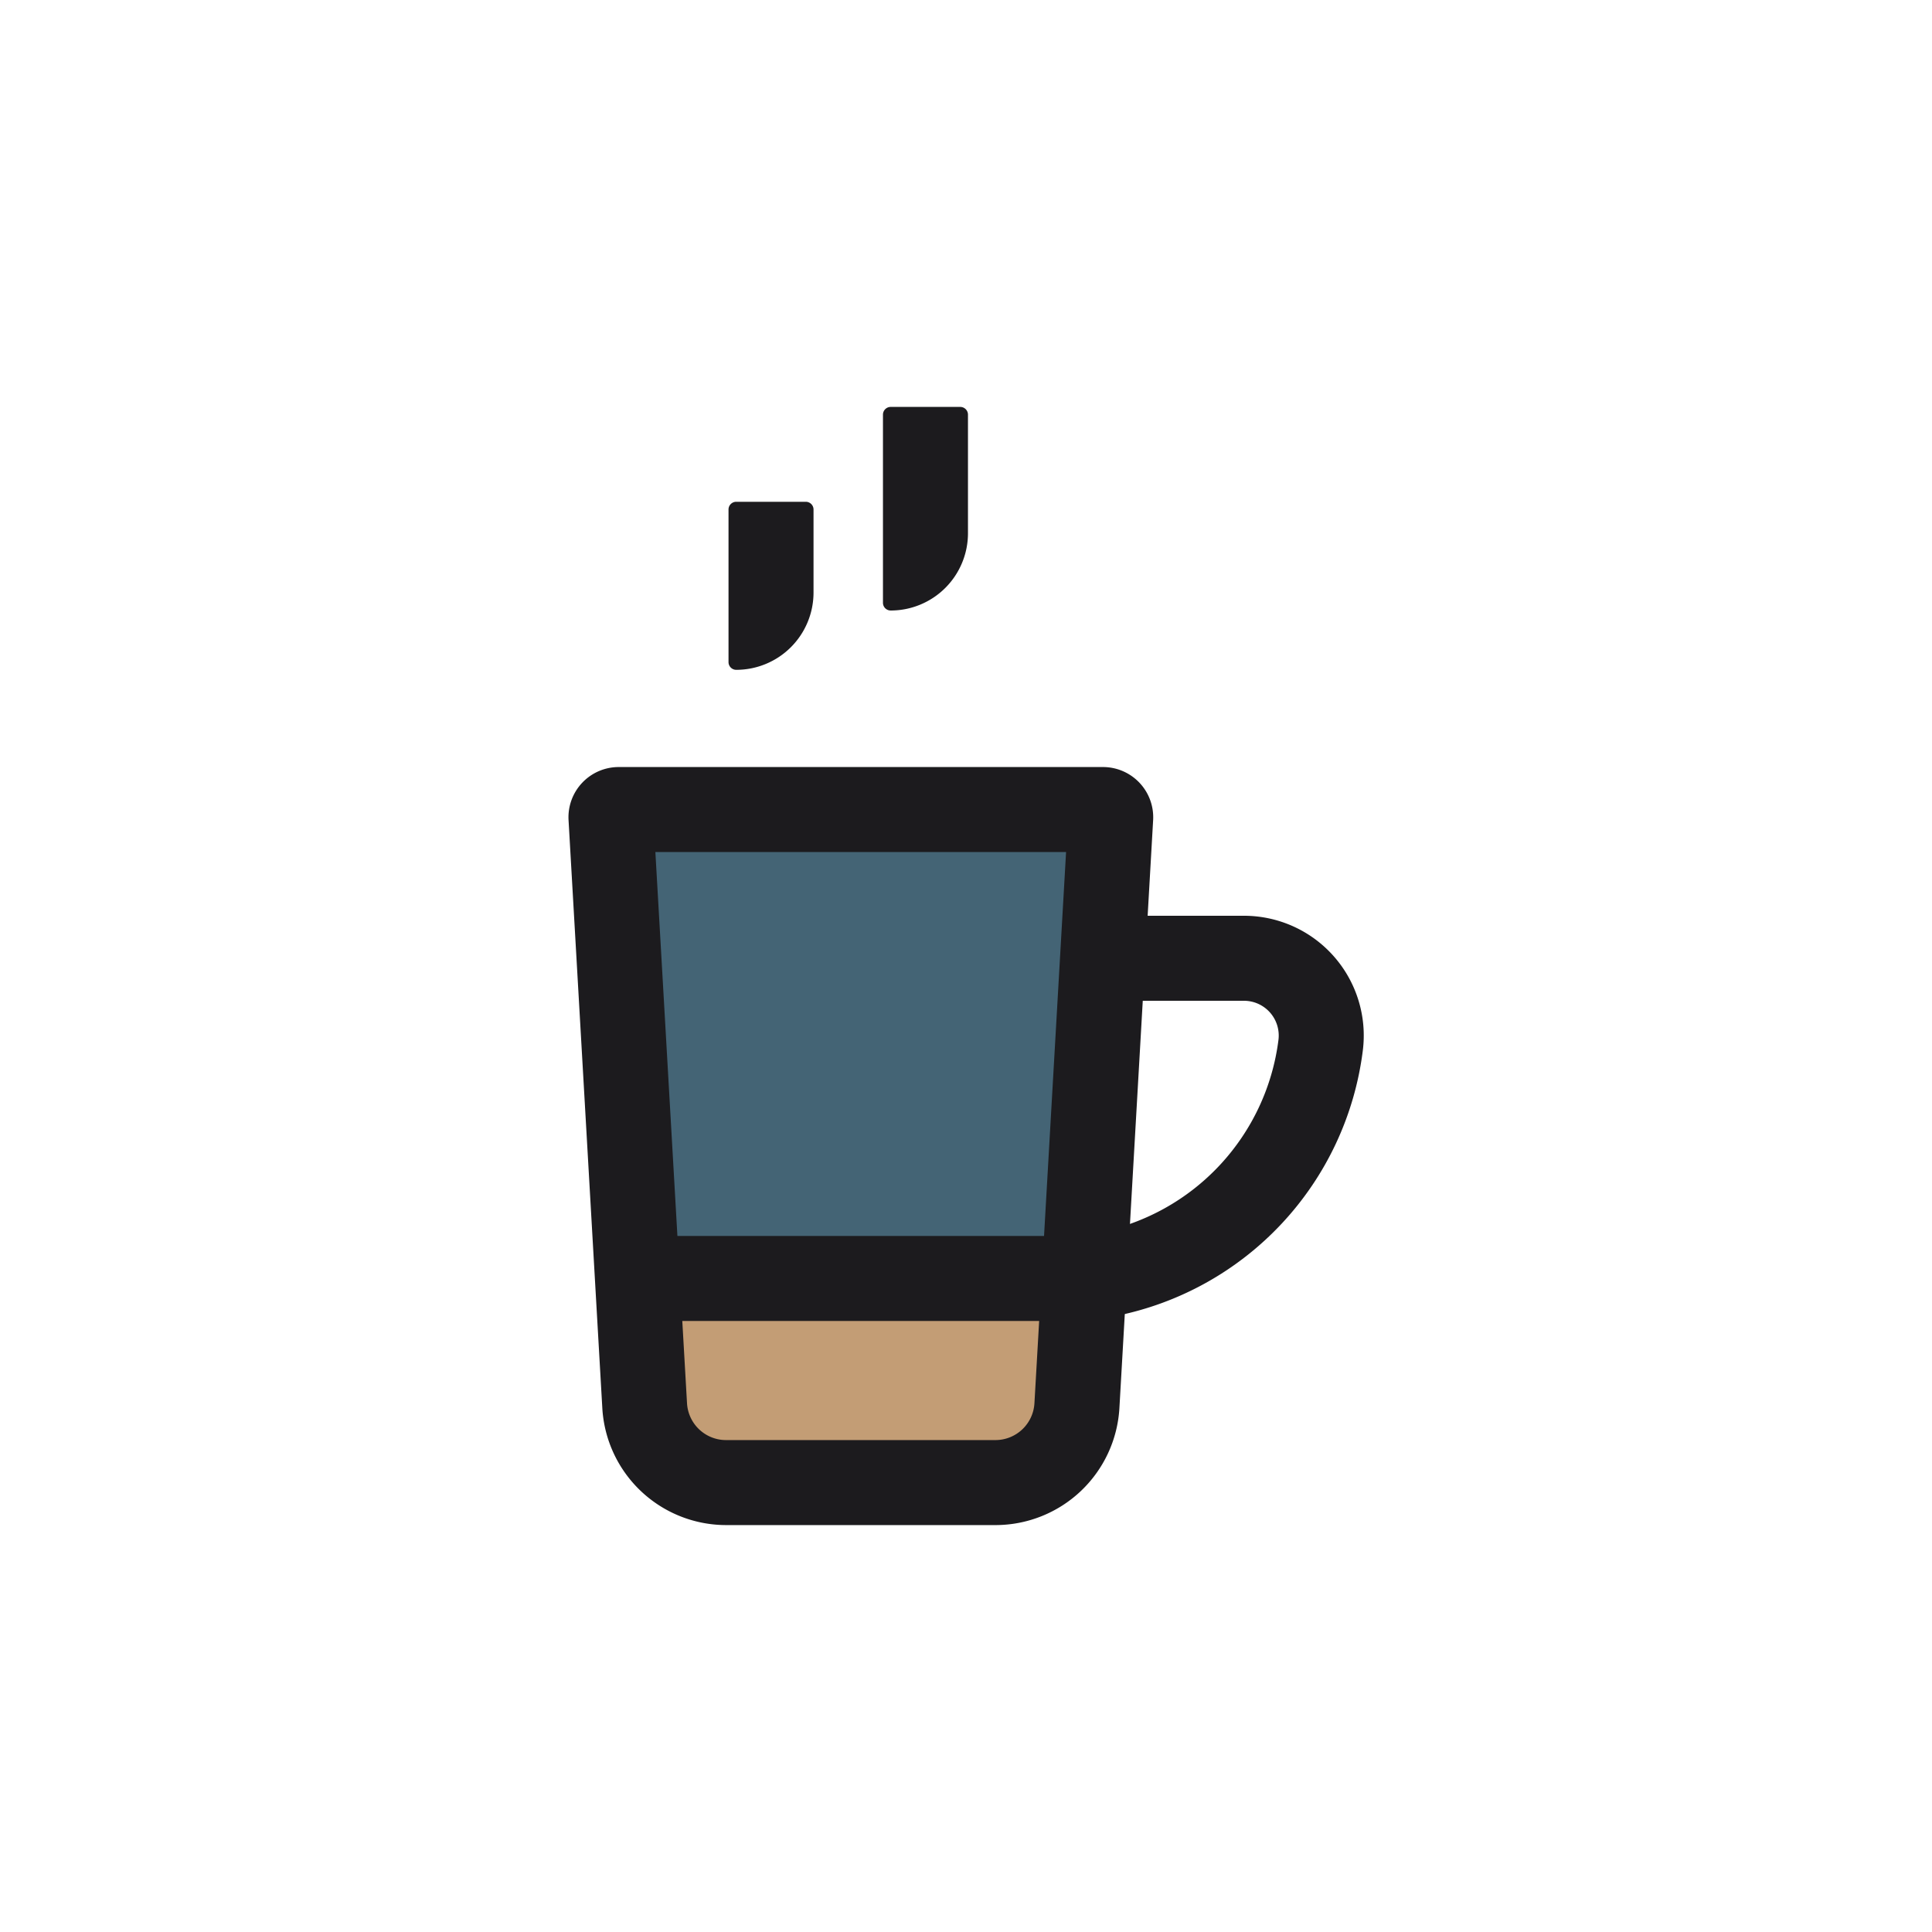
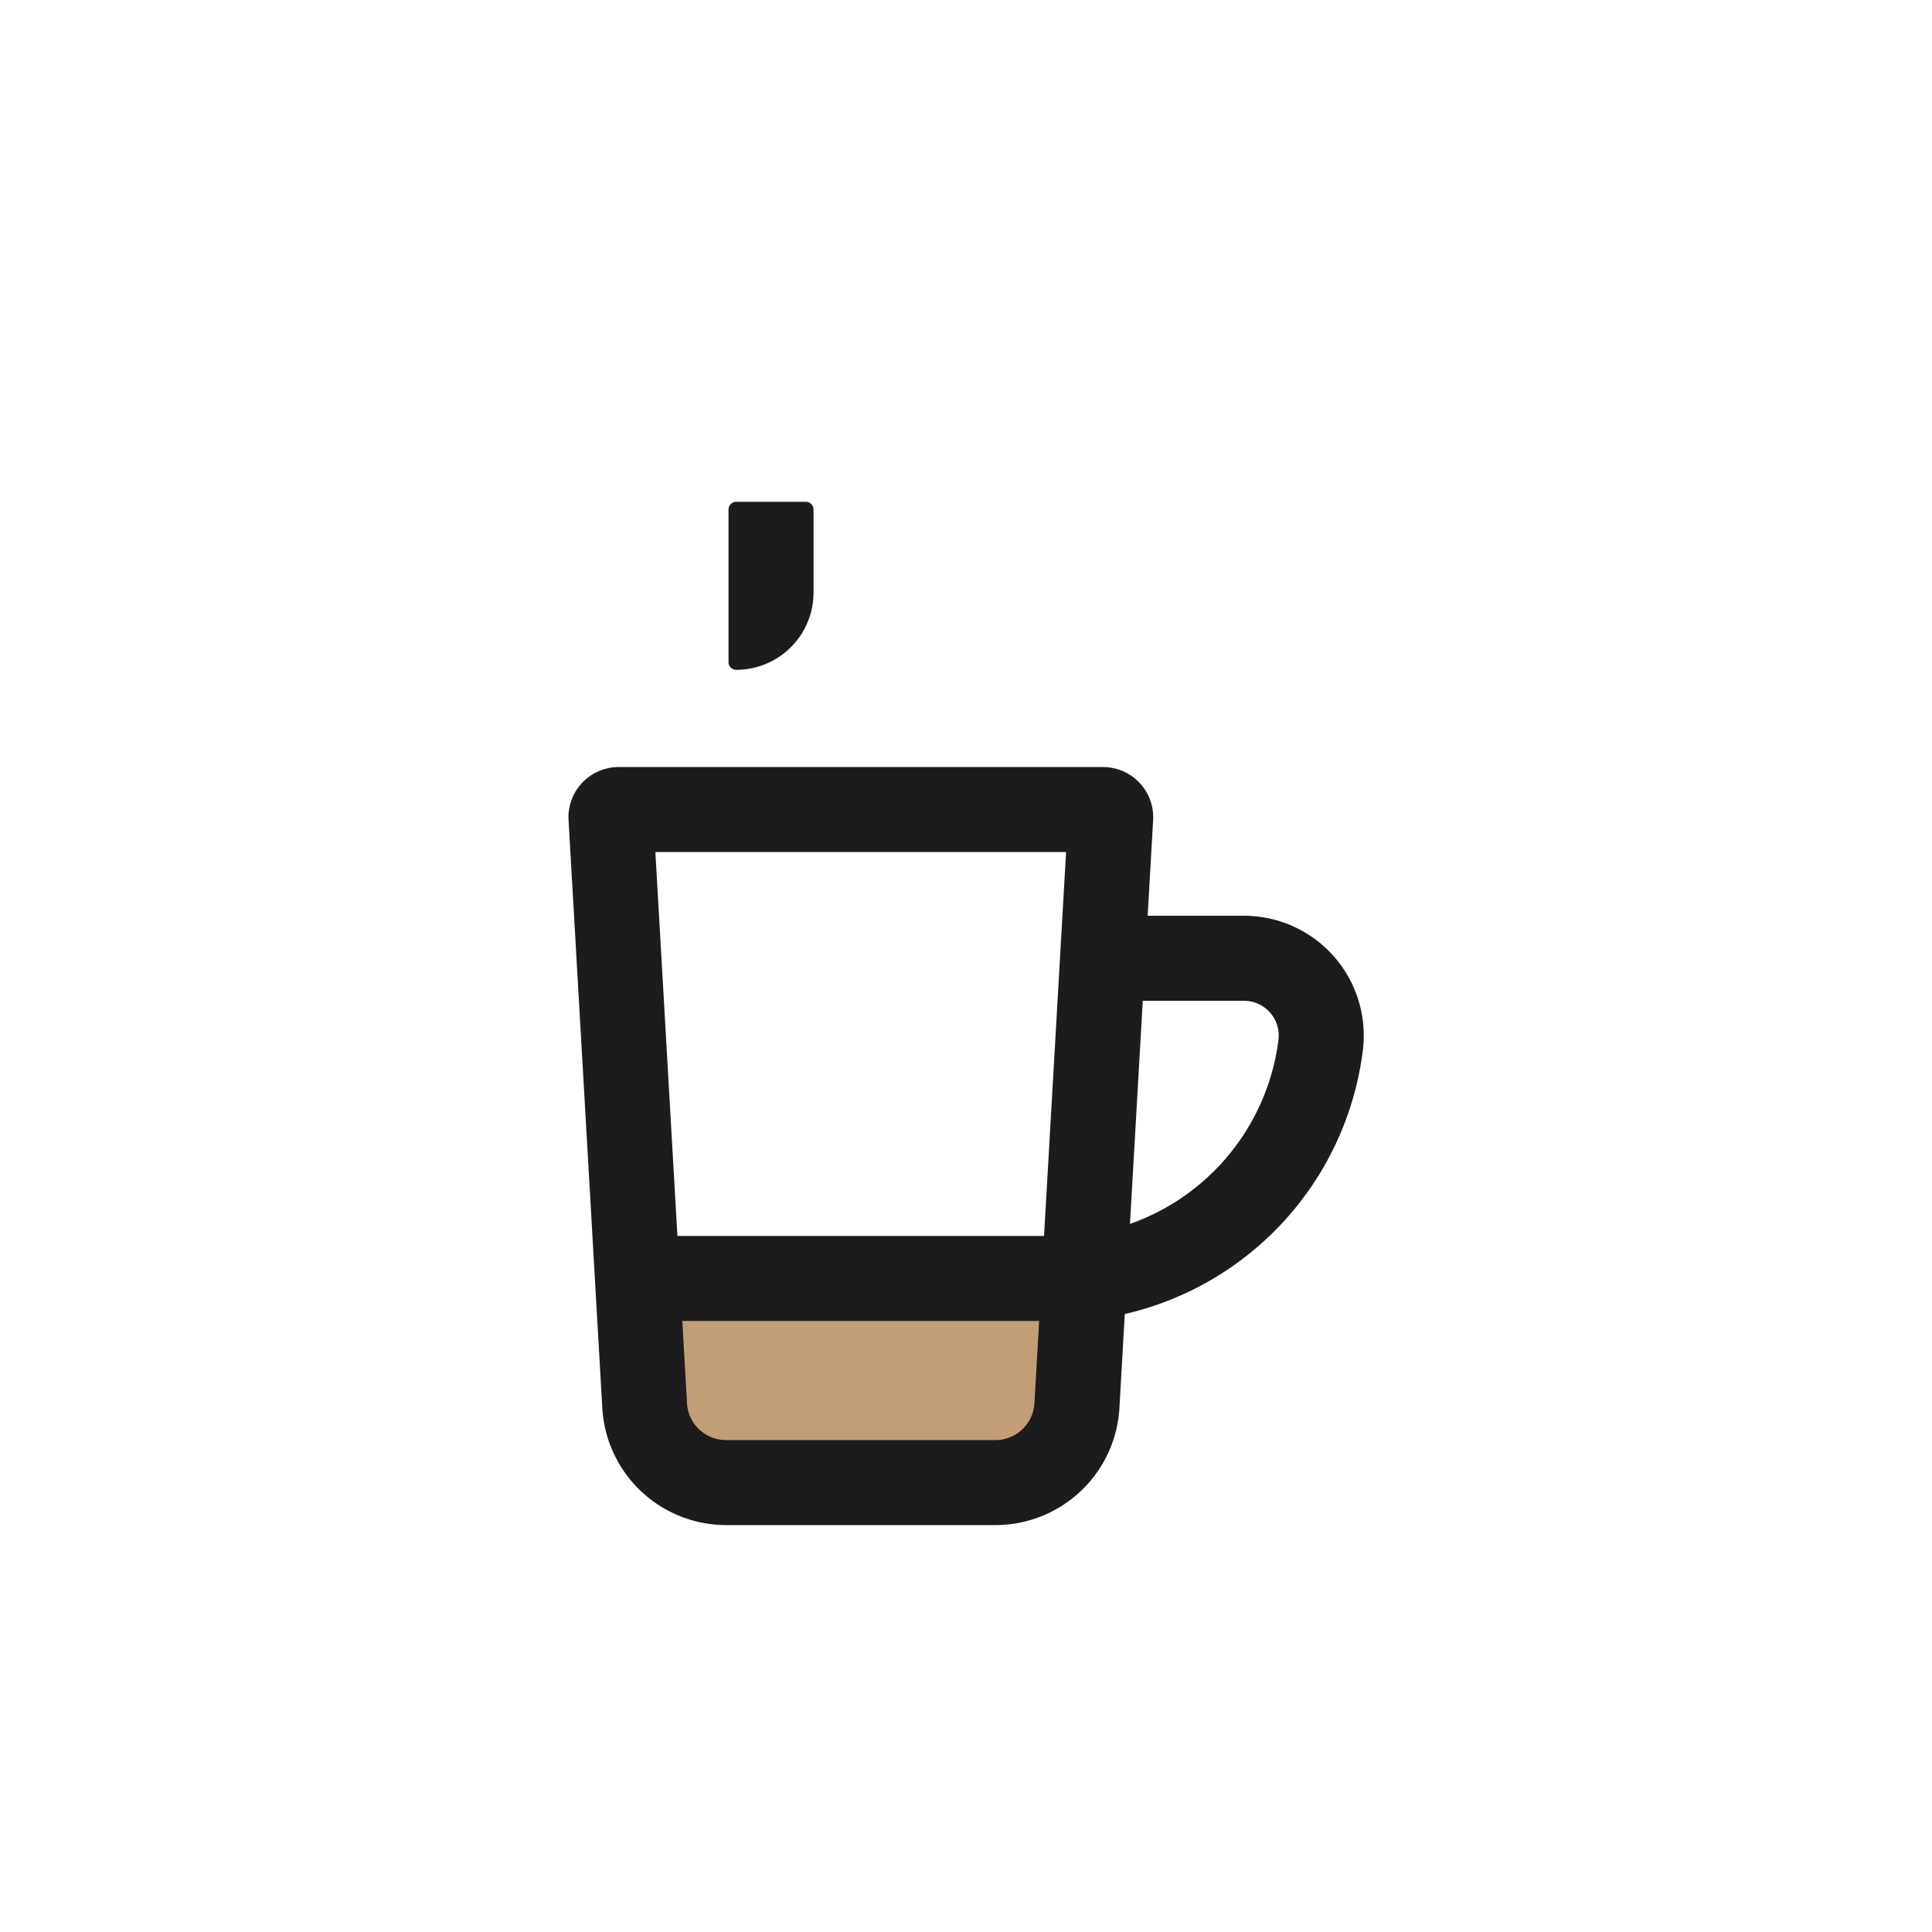
<svg xmlns="http://www.w3.org/2000/svg" id="Layer_1" data-name="Layer 1" viewBox="0 0 500 500">
  <defs>
    <style>.cls-1{fill:#446475;}.cls-2{fill:#c39d75;}.cls-3{fill:#1c1b1e;}</style>
  </defs>
  <title>nashvilla-icon-coffee</title>
-   <polygon class="cls-1" points="158.07 211.62 287.42 211.62 278.06 330.87 165.3 330.87 158.07 211.62" />
  <path class="cls-2" d="M165.29,330.87H278.06a0,0,0,0,1,0,0V364a16,16,0,0,1-16,16H181.29a16,16,0,0,1-16-16V330.87A0,0,0,0,1,165.29,330.87Z" />
  <path class="cls-3" d="M257.61,394.69H187.88a32.12,32.12,0,0,1-32-30.26l-8.74-152.18a13,13,0,0,1,13-13.74H285.43a13,13,0,0,1,13,13.74l-8.73,152.18A32.14,32.14,0,0,1,257.61,394.69Zm-88-174.18,8.19,142.66a10.11,10.11,0,0,0,10.09,9.52h69.73a10.11,10.11,0,0,0,10.09-9.52l8.19-142.66Z" />
  <path class="cls-3" d="M281.94,341.87H165.29v-22H279.78l4.58-.91a58.25,58.25,0,0,0,46.5-49.8A9,9,0,0,0,321.93,259H285.62V237h36.31A31,31,0,0,1,352.68,272a80.23,80.23,0,0,1-64,68.59Z" />
-   <path class="cls-3" d="M230.51,158h0a2,2,0,0,1-2-2V107.31a2,2,0,0,1,2-2h18a2,2,0,0,1,2,2V138A20,20,0,0,1,230.51,158Z" />
  <path class="cls-3" d="M190.54,173.35h0a2,2,0,0,1-2-2V131.86a2,2,0,0,1,2-2h18a2,2,0,0,1,2,2v21.49A20,20,0,0,1,190.54,173.35Z" />
</svg>